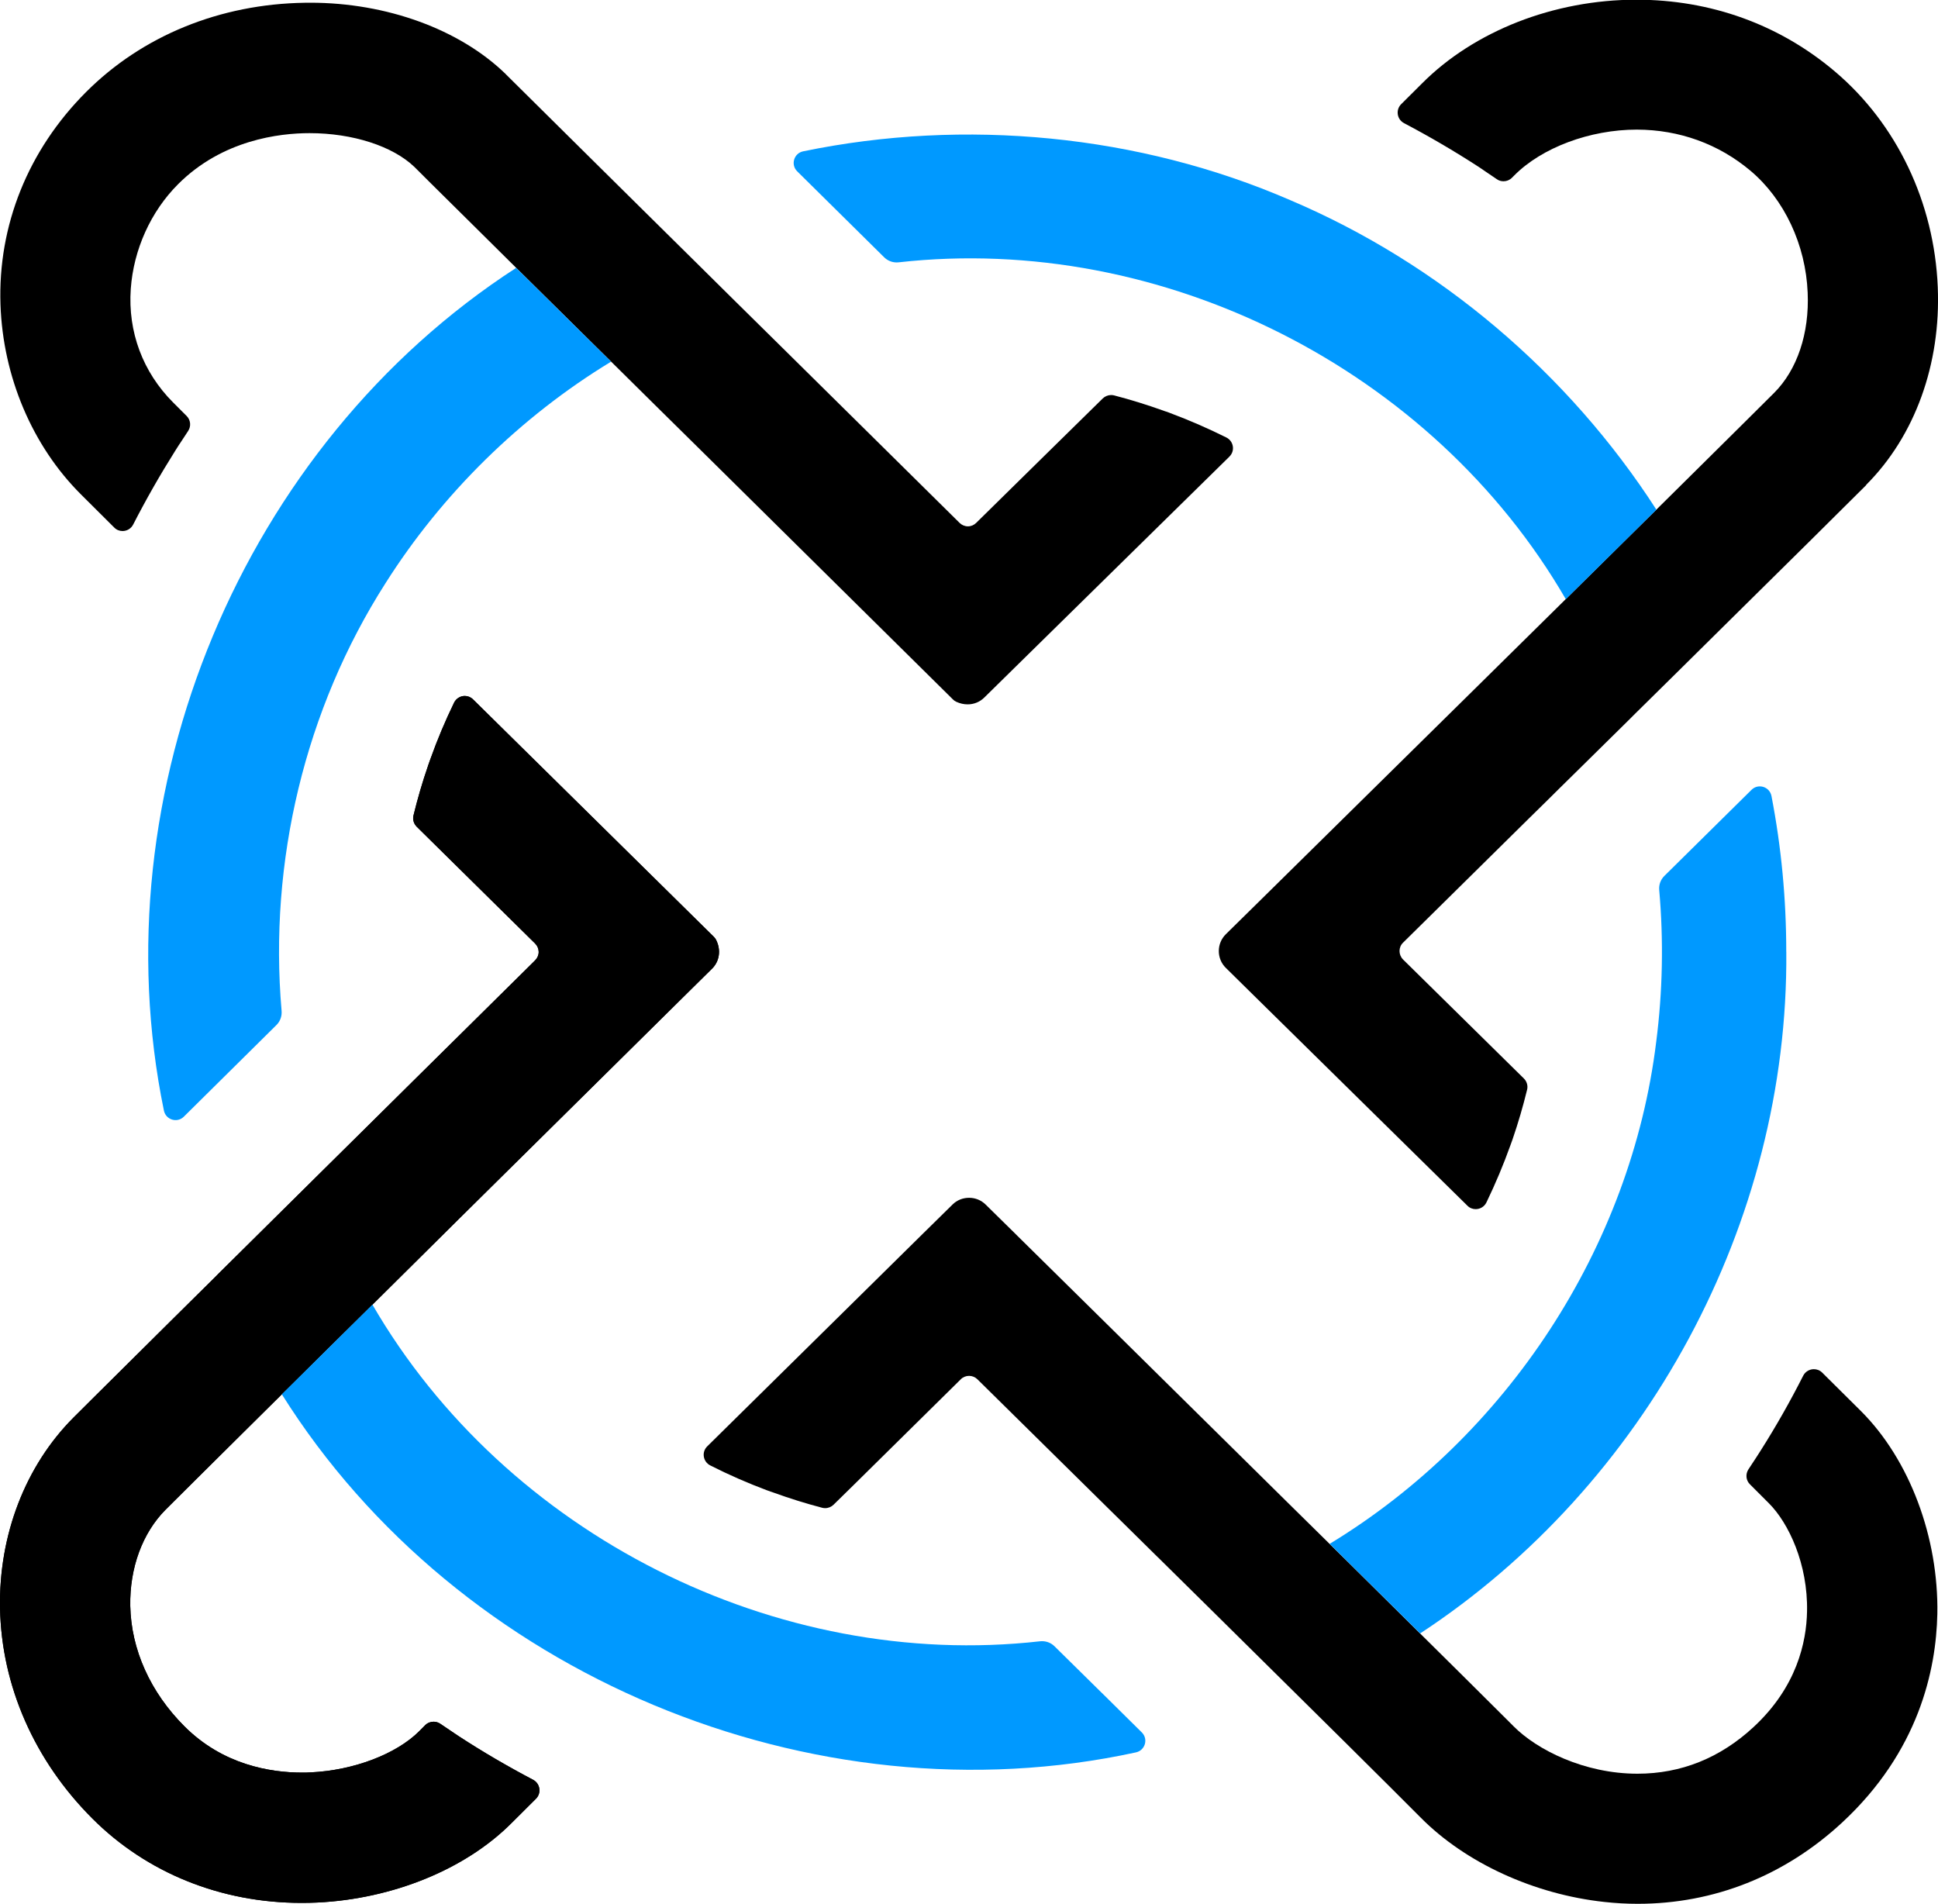
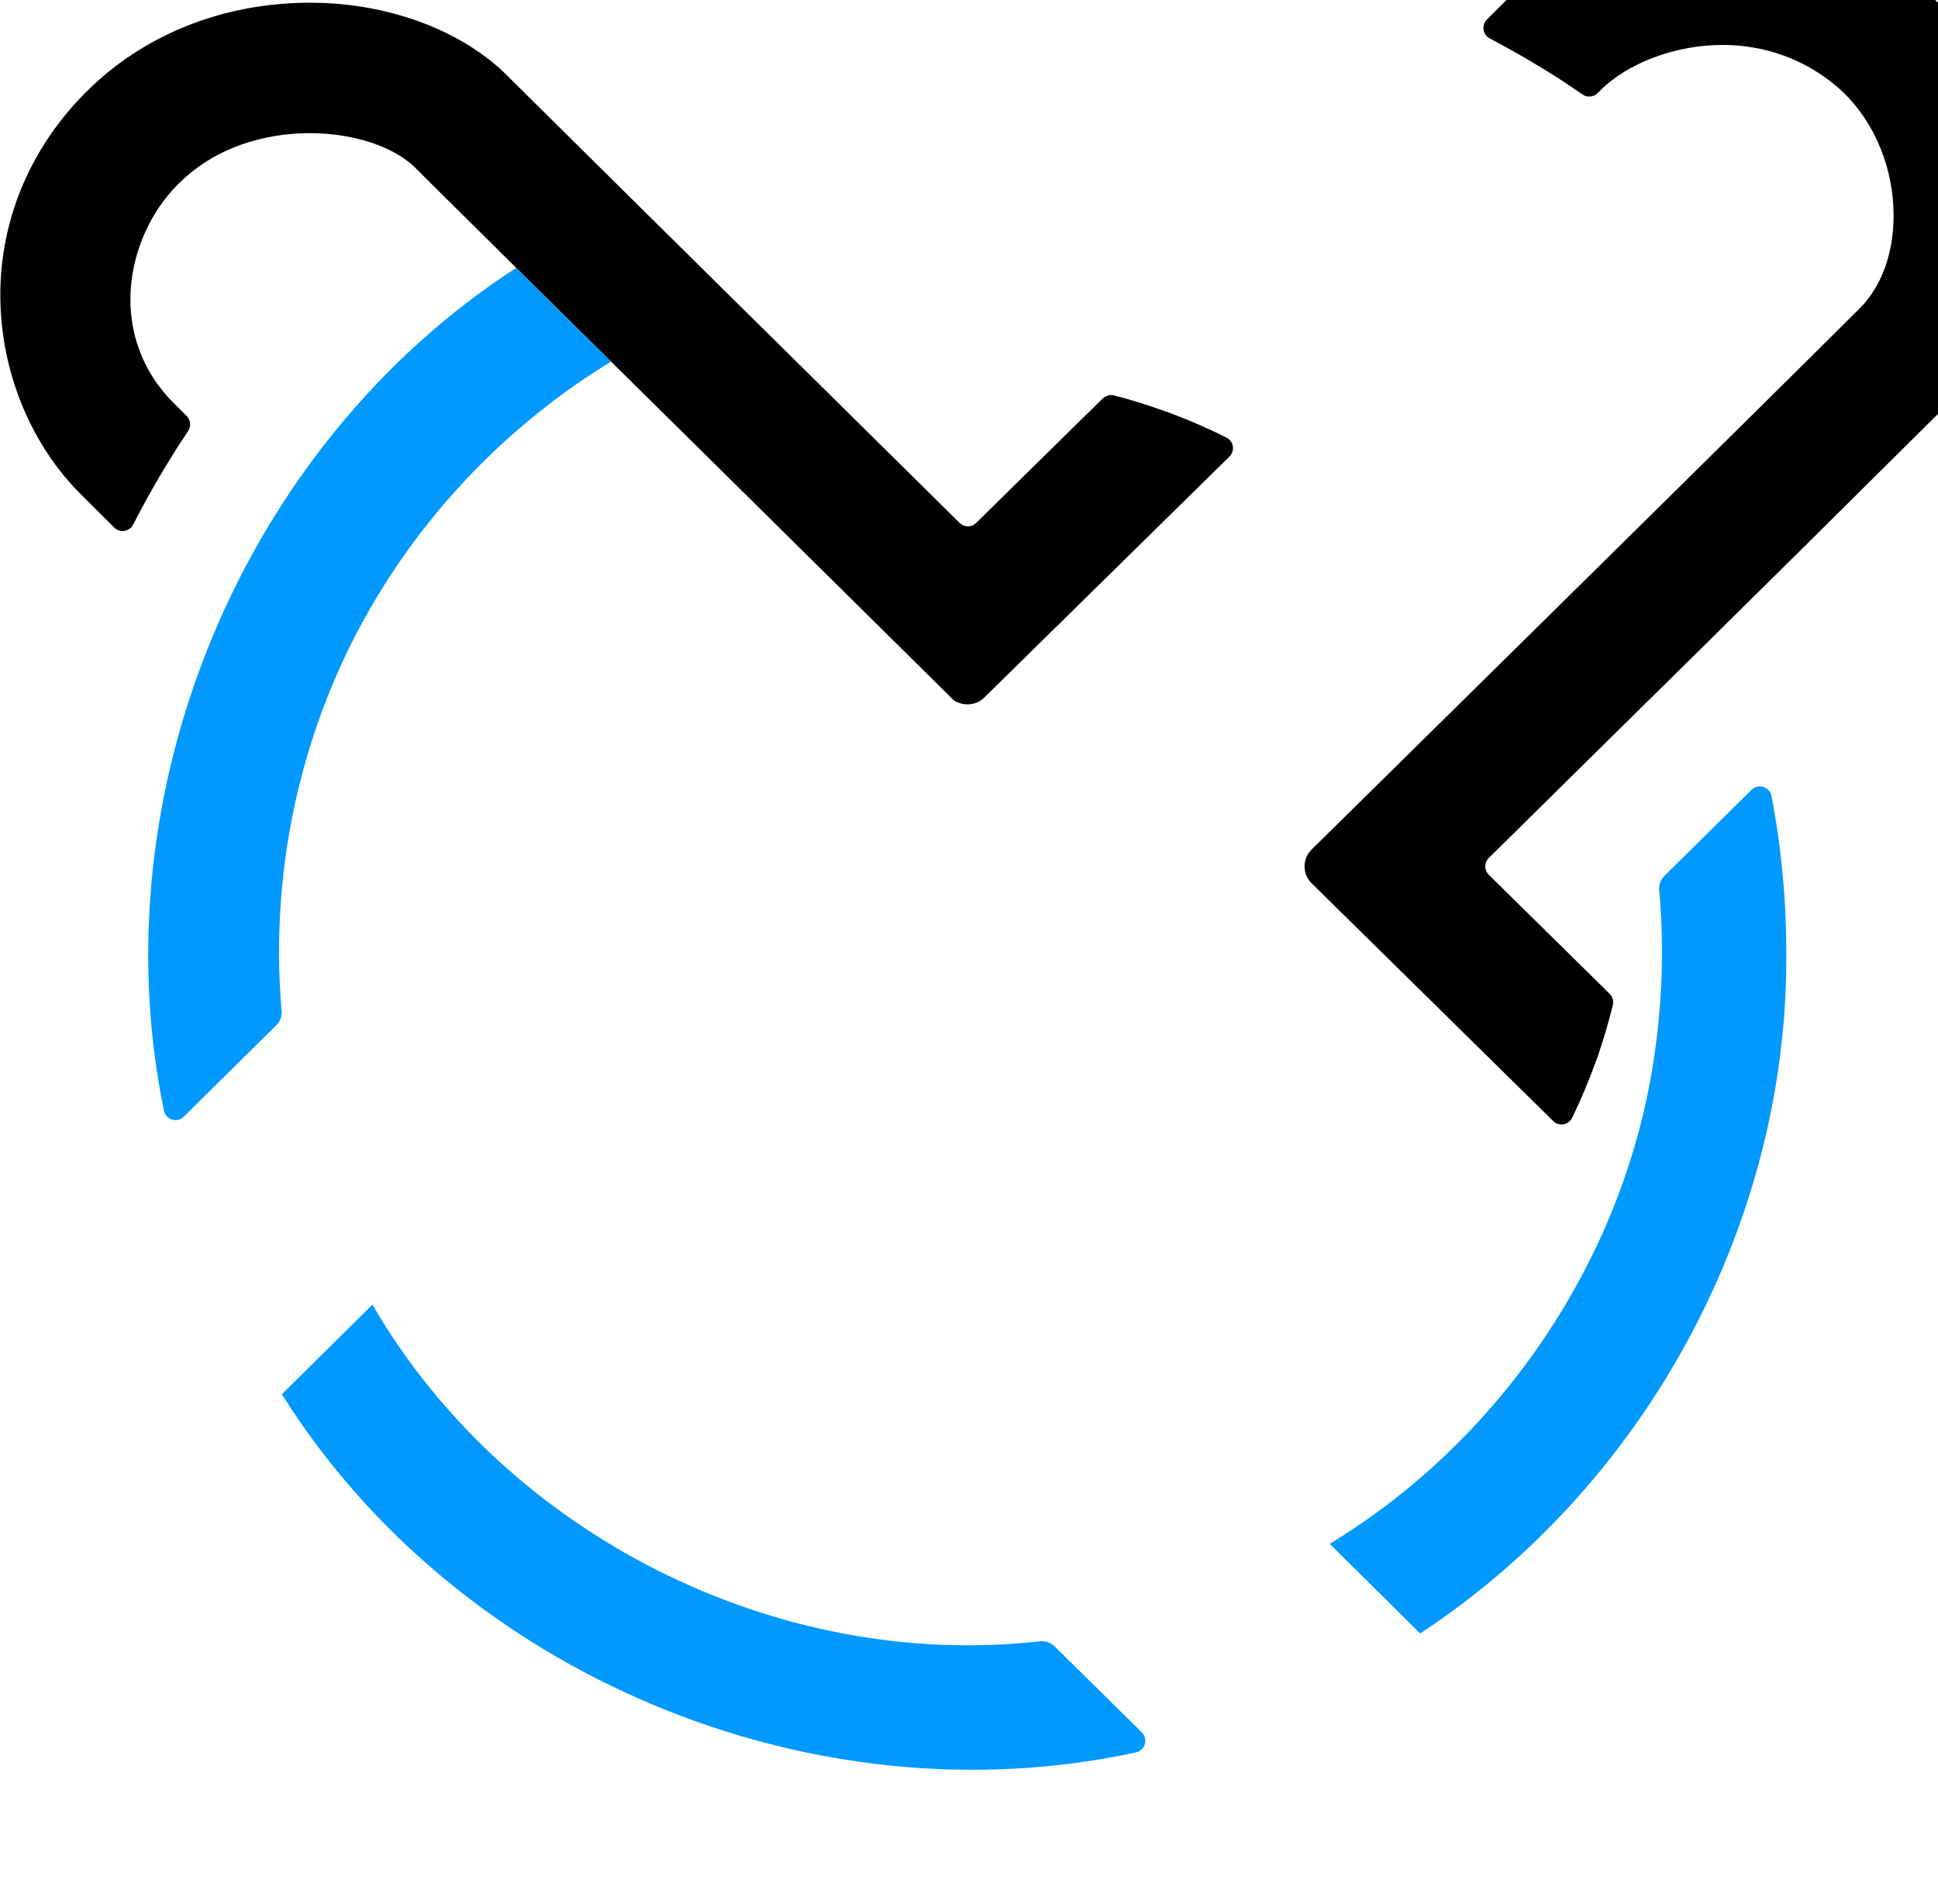
<svg xmlns="http://www.w3.org/2000/svg" id="Livello_2" data-name="Livello 2" viewBox="0 0 400 392.91">
  <defs>
    <style>
      .cls-1 {
        fill: #09f;
      }
    </style>
  </defs>
  <g id="Livello_1-2" data-name="Livello 1">
    <g>
-       <path d="M385.17,100.13c-2.33,2.33-6.24,6.21-11.45,11.37-2.75,2.72-5.88,5.81-9.32,9.21-2.88,2.86-5.99,5.93-9.32,9.21l-.13.13c-5.63,5.57-11.62,11.5-17.7,17.48l-1.15,1.15c-.31.29-.6.6-.9.89-3.25,3.21-6.52,6.43-9.74,9.6-1.22,1.21-2.44,2.4-3.65,3.59h0c-.82.82-1.64,1.62-2.44,2.42-1.32,1.29-2.62,2.58-3.91,3.84h0c-6.41,6.33-12.47,12.31-17.77,17.54l-8.1,7.99c-.48.46-.73,1.09-.73,1.73s.26,1.28.73,1.75c6.53,6.43,15.32,15.07,24.93,24.55.61.6.88,1.49.67,2.32-.84,3.44-1.83,6.83-2.98,10.18l-.04.12-.04.11c-.12.34-.26.7-.38,1.05-1.43,4-3.09,7.94-4.95,11.8-.44.9-1.32,1.39-2.22,1.39-.61,0-1.22-.22-1.7-.7-22.83-22.48-43.23-42.54-43.67-42.98l-6.19-6.1c-.94-.92-1.46-2.16-1.46-3.48s.51-2.55,1.45-3.48l6.2-6.1c.51-.5,22.35-22.02,46.05-45.39,2.97-2.93,5.97-5.88,8.96-8.84,3.01-2.97,6-5.93,8.96-8.84.07-.09.16-.16.23-.23l7.4-7.31,10.45-10.32.49-.48.15-.15c3.15-3.11,6.11-6.04,8.84-8.75,3.32-3.3,6.3-6.24,8.84-8.76,2.76-2.73,4.99-4.95,6.59-6.55,4.77-4.76,7.3-12.3,6.93-20.69-.4-9.86-4.81-19.26-11.78-25.14-6.59-5.55-14.71-8.49-23.48-8.51-9.67,0-19.6,3.71-25.3,9.46-.15.15-.31.31-.48.48-.48.48-1.1.72-1.73.72-.49,0-.98-.13-1.39-.43-.76-.51-1.51-1.03-2.26-1.53-.46-.32-.9-.61-1.35-.92l-.13-.09-.05-.02-.05-.04c-4.97-3.22-10.08-6.21-15.3-8.96-1.48-.77-1.78-2.75-.6-3.92,1.95-1.94,3.37-3.34,4.27-4.25,5.37-5.41,12.19-9.74,19.79-12.72,7.6-2.97,15.99-4.59,24.47-4.59,15.35,0,29.51,5.11,40.94,14.77,12.8,10.81,20.56,27.04,21.28,44.54.67,15.88-4.71,30.75-14.78,40.82Z" />
+       <path d="M385.17,100.13c-2.33,2.33-6.24,6.21-11.45,11.37-2.75,2.72-5.88,5.81-9.32,9.21-2.88,2.86-5.99,5.93-9.32,9.21l-.13.13l-1.15,1.15c-.31.29-.6.6-.9.89-3.25,3.21-6.52,6.43-9.74,9.6-1.22,1.21-2.44,2.4-3.65,3.59h0c-.82.82-1.64,1.62-2.44,2.42-1.32,1.29-2.62,2.58-3.91,3.84h0c-6.41,6.33-12.47,12.31-17.77,17.54l-8.1,7.99c-.48.46-.73,1.09-.73,1.73s.26,1.28.73,1.75c6.53,6.43,15.32,15.07,24.93,24.55.61.6.88,1.49.67,2.32-.84,3.44-1.83,6.83-2.98,10.18l-.04.12-.04.11c-.12.34-.26.7-.38,1.05-1.43,4-3.09,7.94-4.95,11.8-.44.9-1.32,1.39-2.22,1.39-.61,0-1.22-.22-1.7-.7-22.83-22.48-43.23-42.54-43.67-42.98l-6.19-6.1c-.94-.92-1.46-2.16-1.46-3.48s.51-2.55,1.45-3.48l6.2-6.1c.51-.5,22.35-22.02,46.05-45.39,2.97-2.93,5.97-5.88,8.96-8.84,3.01-2.97,6-5.93,8.96-8.84.07-.09.16-.16.23-.23l7.4-7.31,10.45-10.32.49-.48.15-.15c3.15-3.11,6.11-6.04,8.84-8.75,3.32-3.3,6.3-6.24,8.84-8.76,2.76-2.73,4.99-4.95,6.59-6.55,4.77-4.76,7.3-12.3,6.93-20.69-.4-9.86-4.81-19.26-11.78-25.14-6.59-5.55-14.71-8.49-23.48-8.51-9.67,0-19.6,3.71-25.3,9.46-.15.15-.31.31-.48.48-.48.48-1.1.72-1.73.72-.49,0-.98-.13-1.39-.43-.76-.51-1.51-1.03-2.26-1.53-.46-.32-.9-.61-1.35-.92l-.13-.09-.05-.02-.05-.04c-4.97-3.22-10.08-6.21-15.3-8.96-1.48-.77-1.78-2.75-.6-3.92,1.95-1.94,3.37-3.34,4.27-4.25,5.37-5.41,12.19-9.74,19.79-12.72,7.6-2.97,15.99-4.59,24.47-4.59,15.35,0,29.51,5.11,40.94,14.77,12.8,10.81,20.56,27.04,21.28,44.54.67,15.88-4.71,30.75-14.78,40.82Z" />
      <g>
-         <path d="M146.97,199.91l-6.18,6.1c-.48.48-22.13,21.87-46.06,45.54-2.95,2.93-5.94,5.89-8.93,8.86-2.99,2.95-5.98,5.92-8.93,8.85-.09.07-.16.15-.24.23-3.95,3.92-7.85,7.77-11.58,11.47l-6.25,6.19c-.21.21-.42.41-.62.61-3.23,3.21-6.19,6.14-8.85,8.77-3.43,3.4-6.38,6.33-8.81,8.74-2.83,2.82-4.97,4.93-6.33,6.3-4.78,4.8-7.44,12.03-7.3,19.87.18,9.01,4.15,17.84,11.2,24.87,7.87,7.87,17.56,9.53,24.32,9.53.59,0,1.2-.01,1.78-.05,8.82-.42,17.61-3.76,22.37-8.52.34-.35.76-.77,1.21-1.22.48-.48,1.1-.71,1.73-.71.48,0,.96.13,1.39.43.81.55,1.61,1.09,2.43,1.64.49.33.98.66,1.46.98,4.93,3.21,10.03,6.19,15.25,8.93,1.46.78,1.77,2.75.59,3.92-2.25,2.22-3.92,3.89-5.06,5.04-9.51,9.52-24.49,15.63-40.11,16.38-1.07.05-2.16.07-3.23.07-16.61,0-31.93-6.19-43.14-17.4C7.1,363.36.33,347.96.01,331.97c-.31-15.11,5.22-29.46,15.17-39.41,2.09-2.09,5.83-5.81,10.7-10.63,2.77-2.76,5.91-5.86,9.31-9.24,2.92-2.89,6.04-5.98,9.31-9.21l.23-.23h0s.35-.37.35-.37c3.51-3.48,7.18-7.11,10.93-10.82l7.9-7.82c.46-.45.92-.9,1.38-1.37,3.25-3.22,6.5-6.44,9.74-9.63,3.39-3.36,6.75-6.68,10.01-9.91,9.57-9.45,18.32-18.11,24.9-24.62l.51-.51c.46-.46.73-1.09.73-1.73-.01-.66-.27-1.27-.73-1.73-6.42-6.32-15.02-14.82-24.44-24.11-.61-.61-.88-1.49-.67-2.33.84-3.45,1.83-6.86,2.99-10.21v-.04s.02-.04.02-.04c.15-.42.29-.84.44-1.24l.04-.11.04-.1c1.39-3.91,3.01-7.75,4.84-11.52.44-.9,1.32-1.4,2.22-1.4.6,0,1.22.23,1.7.71,22.63,22.32,42.76,42.16,43.15,42.54l6.55,6.46c.18.18.34.39.46.62,1.09,2.16.67,4.47-.83,5.96Z" />
-         <path d="M76.87,269.27c2.95-2.93,5.94-5.89,8.93-8.85,2.99-2.97,5.98-5.93,8.93-8.86,23.93-23.68,45.58-45.07,46.06-45.54l6.18-6.1c1.5-1.49,1.92-3.8.83-5.96-.12-.23-.28-.44-.46-.62l-6.55-6.46c-.39-.38-20.53-20.22-43.15-42.54-.48-.48-1.1-.71-1.7-.71-.9,0-1.78.5-2.22,1.4-1.83,3.77-3.45,7.62-4.84,11.52l-.04.1-.04.11c-.15.4-.29.83-.44,1.24v.04s-.02.04-.02.04c-1.16,3.36-2.15,6.76-2.99,10.21-.21.84.06,1.72.67,2.33,9.42,9.3,18.03,17.79,24.44,24.11.46.46.72,1.07.73,1.73,0,.65-.27,1.27-.73,1.73l-.51.51c-6.58,6.5-15.33,15.17-24.9,24.62-3.26,3.23-6.61,6.55-10.01,9.91-3.23,3.19-6.49,6.41-9.74,9.63-.46.46-.92.92-1.38,1.37l-7.9,7.82c-3.76,3.71-7.42,7.35-10.93,10.82l-.35.35h0s-.23.24-.23.24c-3.27,3.23-6.39,6.32-9.31,9.21-3.4,3.38-6.54,6.48-9.31,9.24-4.87,4.82-8.62,8.54-10.7,10.63C5.24,302.51-.29,316.86.01,331.97c.32,15.99,7.09,31.39,19.06,43.36,11.22,11.22,26.53,17.4,43.14,17.4,1.07,0,2.16-.02,3.23-.07,15.62-.74,30.61-6.86,40.11-16.38,1.15-1.15,2.82-2.82,5.06-5.04,1.18-1.17.88-3.14-.59-3.92-5.22-2.75-10.32-5.72-15.25-8.93-.49-.32-.98-.65-1.46-.98-.82-.55-1.62-1.09-2.43-1.64-.43-.29-.92-.43-1.39-.43-.63,0-1.26.23-1.73.71s-.87.87-1.21,1.22c-4.76,4.76-13.55,8.1-22.37,8.52-.59.04-1.2.05-1.78.05-6.76,0-16.45-1.66-24.32-9.53-7.05-7.03-11.02-15.86-11.2-24.87-.15-7.83,2.51-15.07,7.3-19.87,1.37-1.37,3.5-3.48,6.33-6.3,2.43-2.4,5.38-5.33,8.81-8.74,2.66-2.64,5.61-5.56,8.85-8.77M147.8,193.96c-.12-.23-.28-.44-.46-.62l-6.55-6.46c-.39-.38-20.53-20.22-43.15-42.54-.48-.48-1.1-.71-1.7-.71-.9,0-1.78.5-2.22,1.4-1.83,3.77-3.45,7.62-4.84,11.52l-.04.1-.04.11c-.15.4-.29.83-.44,1.24v.04s-.02.04-.02.04c-1.16,3.36-2.15,6.76-2.99,10.21-.21.84.06,1.72.67,2.33,9.42,9.3,18.03,17.79,24.44,24.11.46.46.72,1.07.73,1.73,0,.65-.27,1.27-.73,1.73l-.51.51c-6.58,6.5-15.33,15.17-24.9,24.62-3.26,3.23-6.61,6.55-10.01,9.91-3.23,3.19-6.49,6.41-9.74,9.63-.46.46-.92.92-1.38,1.37l-7.9,7.82c-3.76,3.71-7.42,7.35-10.93,10.82l-.35.35h0s-.23.24-.23.24c-3.27,3.23-6.39,6.32-9.31,9.21-3.4,3.38-6.54,6.48-9.31,9.24-4.87,4.82-8.62,8.54-10.7,10.63C5.24,302.51-.29,316.86.01,331.97c.32,15.99,7.09,31.39,19.06,43.36,11.22,11.22,26.53,17.4,43.14,17.4,1.07,0,2.16-.02,3.23-.07,15.62-.74,30.61-6.86,40.11-16.38,1.15-1.15,2.82-2.82,5.06-5.04,1.18-1.17.88-3.14-.59-3.92-5.22-2.75-10.32-5.72-15.25-8.93-.49-.32-.98-.65-1.46-.98-.82-.55-1.62-1.09-2.43-1.64-.43-.29-.92-.43-1.39-.43-.63,0-1.26.23-1.73.71-.45.45-.87.87-1.21,1.22-4.76,4.76-13.55,8.1-22.37,8.52-.59.04-1.2.05-1.78.05-6.76,0-16.45-1.66-24.32-9.53-7.05-7.03-11.02-15.86-11.2-24.87-.15-7.83,2.51-15.07,7.3-19.87,1.37-1.37,3.5-3.48,6.33-6.3,2.43-2.4,5.38-5.33,8.81-8.74,2.66-2.64,5.61-5.57,8.85-8.77.21-.2.42-.4.62-.61l6.25-6.19c3.73-3.7,7.63-7.55,11.58-11.47.09-.09.16-.16.24-.23,2.95-2.93,5.94-5.89,8.93-8.85,2.99-2.97,5.98-5.93,8.93-8.86,23.93-23.68,45.58-45.07,46.06-45.54l6.18-6.1c1.5-1.49,1.92-3.8.83-5.96ZM147.8,193.96c-.12-.23-.28-.44-.46-.62l-6.55-6.46c-.39-.38-20.53-20.22-43.15-42.54-.48-.48-1.1-.71-1.7-.71-.9,0-1.78.5-2.22,1.4-1.83,3.77-3.45,7.62-4.84,11.52l-.04.1-.04.11c-.15.4-.29.83-.44,1.24v.04s-.02.04-.02.04c-1.16,3.36-2.15,6.76-2.99,10.21-.21.84.06,1.72.67,2.33,9.42,9.3,18.03,17.79,24.44,24.11.46.46.72,1.07.73,1.73,0,.65-.27,1.27-.73,1.73l-.51.51c-6.58,6.5-15.33,15.17-24.9,24.62-3.26,3.23-6.61,6.55-10.01,9.91-3.23,3.19-6.49,6.41-9.74,9.63-.46.46-.92.92-1.38,1.37l-7.9,7.82c-3.76,3.71-7.42,7.35-10.93,10.82l-.35.35h0s-.23.24-.23.24c-3.27,3.23-6.39,6.32-9.31,9.21-3.4,3.38-6.54,6.48-9.31,9.24-4.87,4.82-8.62,8.54-10.7,10.63C5.24,302.51-.29,316.86.01,331.97c.32,15.99,7.09,31.39,19.06,43.36,11.22,11.22,26.53,17.4,43.14,17.4,1.07,0,2.16-.02,3.23-.07,15.62-.74,30.61-6.86,40.11-16.38,1.15-1.15,2.82-2.82,5.06-5.04,1.18-1.17.88-3.14-.59-3.92-5.22-2.75-10.32-5.72-15.25-8.93-.49-.32-.98-.65-1.46-.98-.82-.55-1.62-1.09-2.43-1.64-.43-.29-.92-.43-1.39-.43-.63,0-1.26.23-1.73.71-.45.45-.87.87-1.21,1.22-4.76,4.76-13.55,8.1-22.37,8.52-.59.04-1.2.05-1.78.05-6.76,0-16.45-1.66-24.32-9.53-7.05-7.03-11.02-15.86-11.2-24.87-.15-7.83,2.51-15.07,7.3-19.87,1.37-1.37,3.5-3.48,6.33-6.3,2.43-2.4,5.38-5.33,8.81-8.74,2.66-2.64,5.61-5.57,8.85-8.77.21-.2.42-.4.62-.61l6.25-6.19c3.73-3.7,7.63-7.55,11.58-11.47.09-.09.16-.16.24-.23,2.95-2.93,5.94-5.89,8.93-8.85,2.99-2.97,5.98-5.93,8.93-8.86,23.93-23.68,45.58-45.07,46.06-45.54l6.18-6.1c1.5-1.49,1.92-3.8.83-5.96Z" />
-       </g>
-       <path d="M399.86,333.09c-.23,11.56-3.83,28.4-19.66,43.07-11.84,10.96-26.43,16.76-42.19,16.76-2.28,0-4.59-.13-6.85-.38-14.51-1.56-28.68-8.07-37.91-17.39-1.2-1.21-3.25-3.26-6.1-6.1-2.49-2.48-5.6-5.57-9.29-9.23-2.78-2.75-5.89-5.83-9.31-9.21-.04-.04-.09-.09-.12-.12-5.83-5.76-12.26-12.12-18.83-18.62l-.89-.88-9.73-9.6h-.01l-7.57-7.47c-.82-.81-1.62-1.6-2.43-2.39-10.51-10.37-20.21-19.94-27.24-26.87-.46-.45-1.07-.7-1.71-.7s-1.26.24-1.71.7c-5.82,5.75-13.5,13.31-21.95,21.66-1.42,1.39-2.86,2.81-4.31,4.23-.46.45-1.09.71-1.73.71-.2,0-.4-.02-.6-.07-3.4-.89-6.76-1.94-10.07-3.14l-.31-.11-.31-.1c-.2-.06-.38-.13-.57-.21l-.07-.02-.06-.02c-4-1.5-7.92-3.21-11.72-5.14-1.51-.76-1.84-2.75-.65-3.93,12.95-12.77,25.21-24.87,33.6-33.13,6.52-6.42,10.81-10.67,11.01-10.86l6.02-5.92c.92-.92,2.14-1.4,3.43-1.4s2.5.49,3.42,1.4l6.02,5.92.57.57c8.55,8.43,27.25,26.86,46.51,45.89,2.98,2.94,5.98,5.89,8.95,8.84,3.01,2.97,6.02,5.93,8.95,8.82.07.09.16.16.23.23l3.53,3.48c5.08,5.03,9.92,9.81,14.3,14.16.21.21.41.41.62.62,3.32,3.28,6.29,6.21,8.85,8.76,3.84,3.81,6.81,6.75,8.8,8.75.63.62,1.17,1.16,1.6,1.6,4.83,4.89,14.63,9.82,25.59,9.82,8.99,0,17.06-3.23,23.97-9.63,8.92-8.26,10.92-17.52,11.04-23.86.2-9.79-3.81-18.26-7.86-22.31l-3.92-3.92c-.84-.82-.96-2.11-.32-3.09.56-.84,1.11-1.67,1.65-2.51.32-.49.61-.95.92-1.44,3.15-4.97,6.07-10.12,8.74-15.39.45-.87,1.32-1.34,2.2-1.34.61,0,1.23.22,1.71.7,3.87,3.82,6.53,6.47,8.04,7.98,10.01,10.01,16.02,26.04,15.73,41.85Z" />
+         </g>
      <path class="cls-1" d="M234.45,361.67c-66.77,14.52-139.88-15.94-176.28-73.91,6.1-6.01,12.49-12.39,18.7-18.5,27.49,47.41,83.36,75.61,137.79,69.48,1.1-.12,2.19.24,2.98,1.02,2.77,2.73,8.11,8,9.82,9.68h.01c2.71,2.67,5.49,5.42,8.2,8.11,1.38,1.37.68,3.71-1.22,4.12Z" />
      <path class="cls-1" d="M368.69,196.45c.45,55.92-28.96,110.07-75.57,140.67-5.66-5.63-12.46-12.34-18.68-18.49,36.54-22.18,62.2-61.18,67.4-103.62,1.33-10.3,1.54-20.93.62-31.31-.1-1.09.28-2.15,1.06-2.92,5.84-5.75,12.11-11.97,18-17.78,1.39-1.37,3.74-.63,4.11,1.29,2.03,10.51,3.05,21.24,3.05,32.15Z" />
-       <path class="cls-1" d="M341.89,105.18c-4.78,4.72-13.99,13.82-18.71,18.49-27.47-47.42-83.28-75.62-137.7-69.53-1.09.12-2.17-.24-2.96-1.01-5.82-5.76-12.05-11.92-17.98-17.77-1.39-1.38-.68-3.74,1.24-4.13,33.38-6.9,69.31-3.46,100.51,10.07,30.79,13.07,57.47,35.77,75.59,63.89Z" />
      <path d="M253.75,94.24c-22.32,21.95-42.8,42.08-44.59,43.82l-6.02,5.92c-.92.9-2.12,1.39-3.42,1.39-.78,0-1.57-.17-2.37-.54-.26-.12-.48-.29-.68-.49l-6.38-6.31c-1.92-1.88-23.53-23.25-46.26-45.72-2.98-2.94-5.98-5.89-8.96-8.84-3.01-2.99-6.02-5.96-8.95-8.85-.23-.22-.45-.45-.68-.67l-3.44-3.39c-5.09-5.03-9.96-9.84-14.4-14.23-.37-.35-.72-.71-1.07-1.06-3.28-3.25-6.24-6.18-8.84-8.76-3.7-3.65-6.68-6.59-8.82-8.73-1.53-1.53-2.65-2.64-3.33-3.32-4.48-4.31-12.77-6.98-21.64-6.98-6.21,0-17.98,1.37-27.13,10.52-5.66,5.65-9.21,13.53-9.78,21.63-.62,8.86,2.49,17.18,8.74,23.43.76.77,1.7,1.7,2.79,2.79.83.82.96,2.12.31,3.1-.57.85-1.13,1.72-1.7,2.59l-.09.13-.09.13-.28.44c-.17.27-.35.54-.52.82-3.1,4.92-6,10-8.66,15.19-.45.88-1.32,1.35-2.2,1.35-.61,0-1.22-.23-1.7-.71-3.03-3-5.33-5.3-6.88-6.85C6.66,92.03.61,77.74.1,62.87-.46,46.53,5.81,30.95,17.76,19,29.37,7.37,45.41.83,62.9.57c.38-.01.76-.01,1.15-.01,15.74,0,30.8,5.49,40.27,14.67l.05.05.1.11c1.24,1.24,4.26,4.22,8.49,8.41,2.66,2.65,5.8,5.76,9.3,9.21,2.89,2.86,6.02,5.96,9.31,9.21l.12.12c3.77,3.72,7.74,7.65,11.84,11.7l7,6.93c.29.29.6.59.89.88,3.23,3.2,6.49,6.41,9.73,9.6,3.38,3.34,6.74,6.65,10.01,9.89,2.75,2.71,5.42,5.36,8.02,7.92l18.88,18.66c.46.45,1.07.71,1.72.71s1.24-.26,1.7-.71l12.98-12.77c4.11-4.04,8.54-8.38,13.14-12.91.46-.45,1.1-.71,1.73-.71.21,0,.4.02.6.07,3.44.89,6.83,1.95,10.19,3.15l.35.13.37.11c.11.04.24.09.4.15l.1.04.1.04c3.99,1.48,7.9,3.19,11.69,5.08,1.5.76,1.82,2.76.62,3.93Z" />
      <path class="cls-1" d="M126.13,74.64c-18.68,11.34-34.9,27.29-46.56,45.72h0c-16.64,26.04-24.12,57.53-21.45,88.27.09,1.08-.28,2.14-1.05,2.91-6.13,6.08-12.85,12.71-19.13,18.93-1.38,1.37-3.72.64-4.11-1.26-13.53-65.82,16.2-137.35,72.7-173.92,6.05,5.98,13.05,12.91,19.6,19.36Z" />
    </g>
  </g>
</svg>